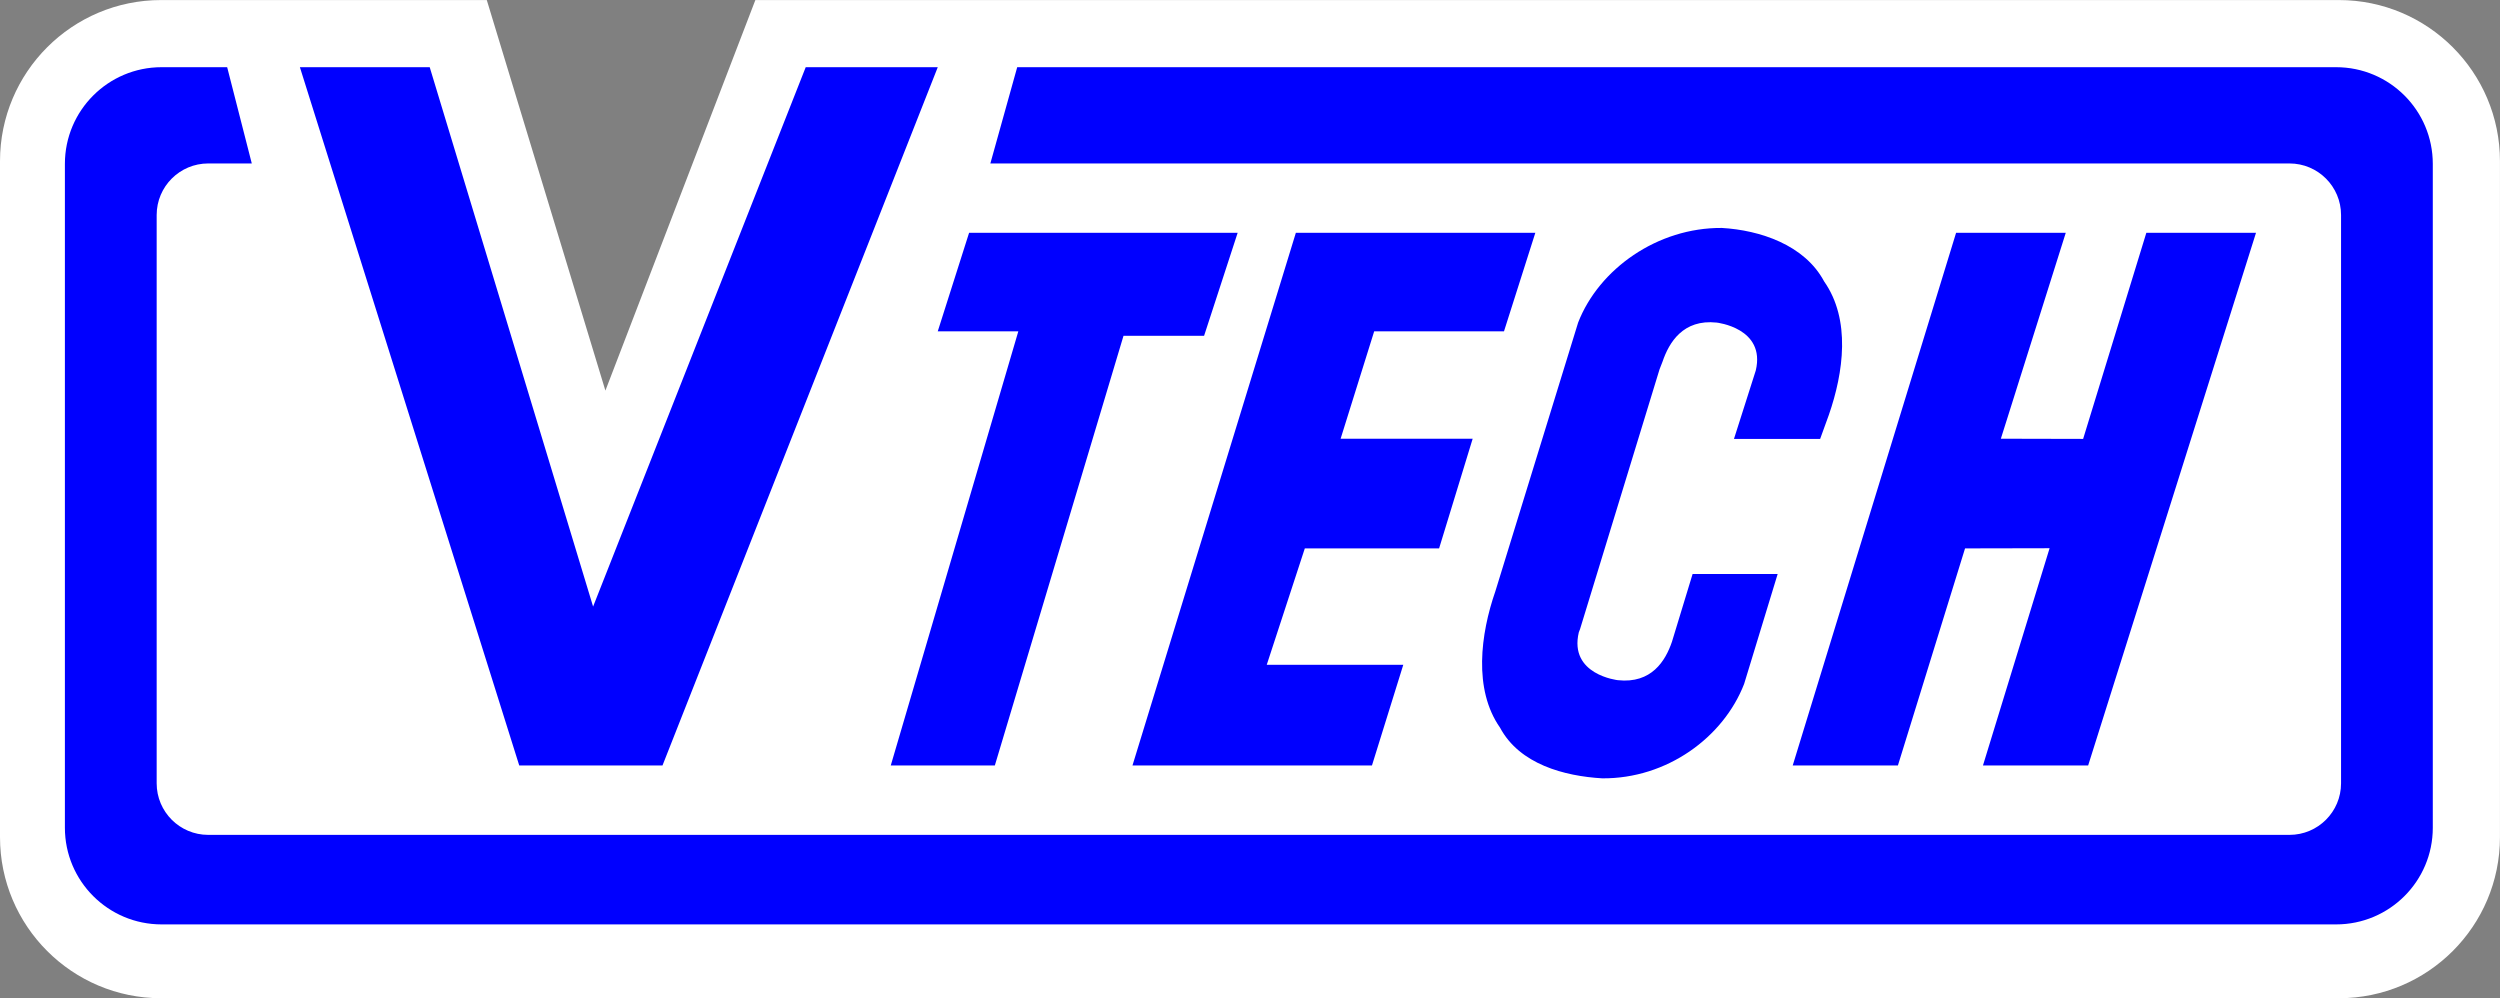
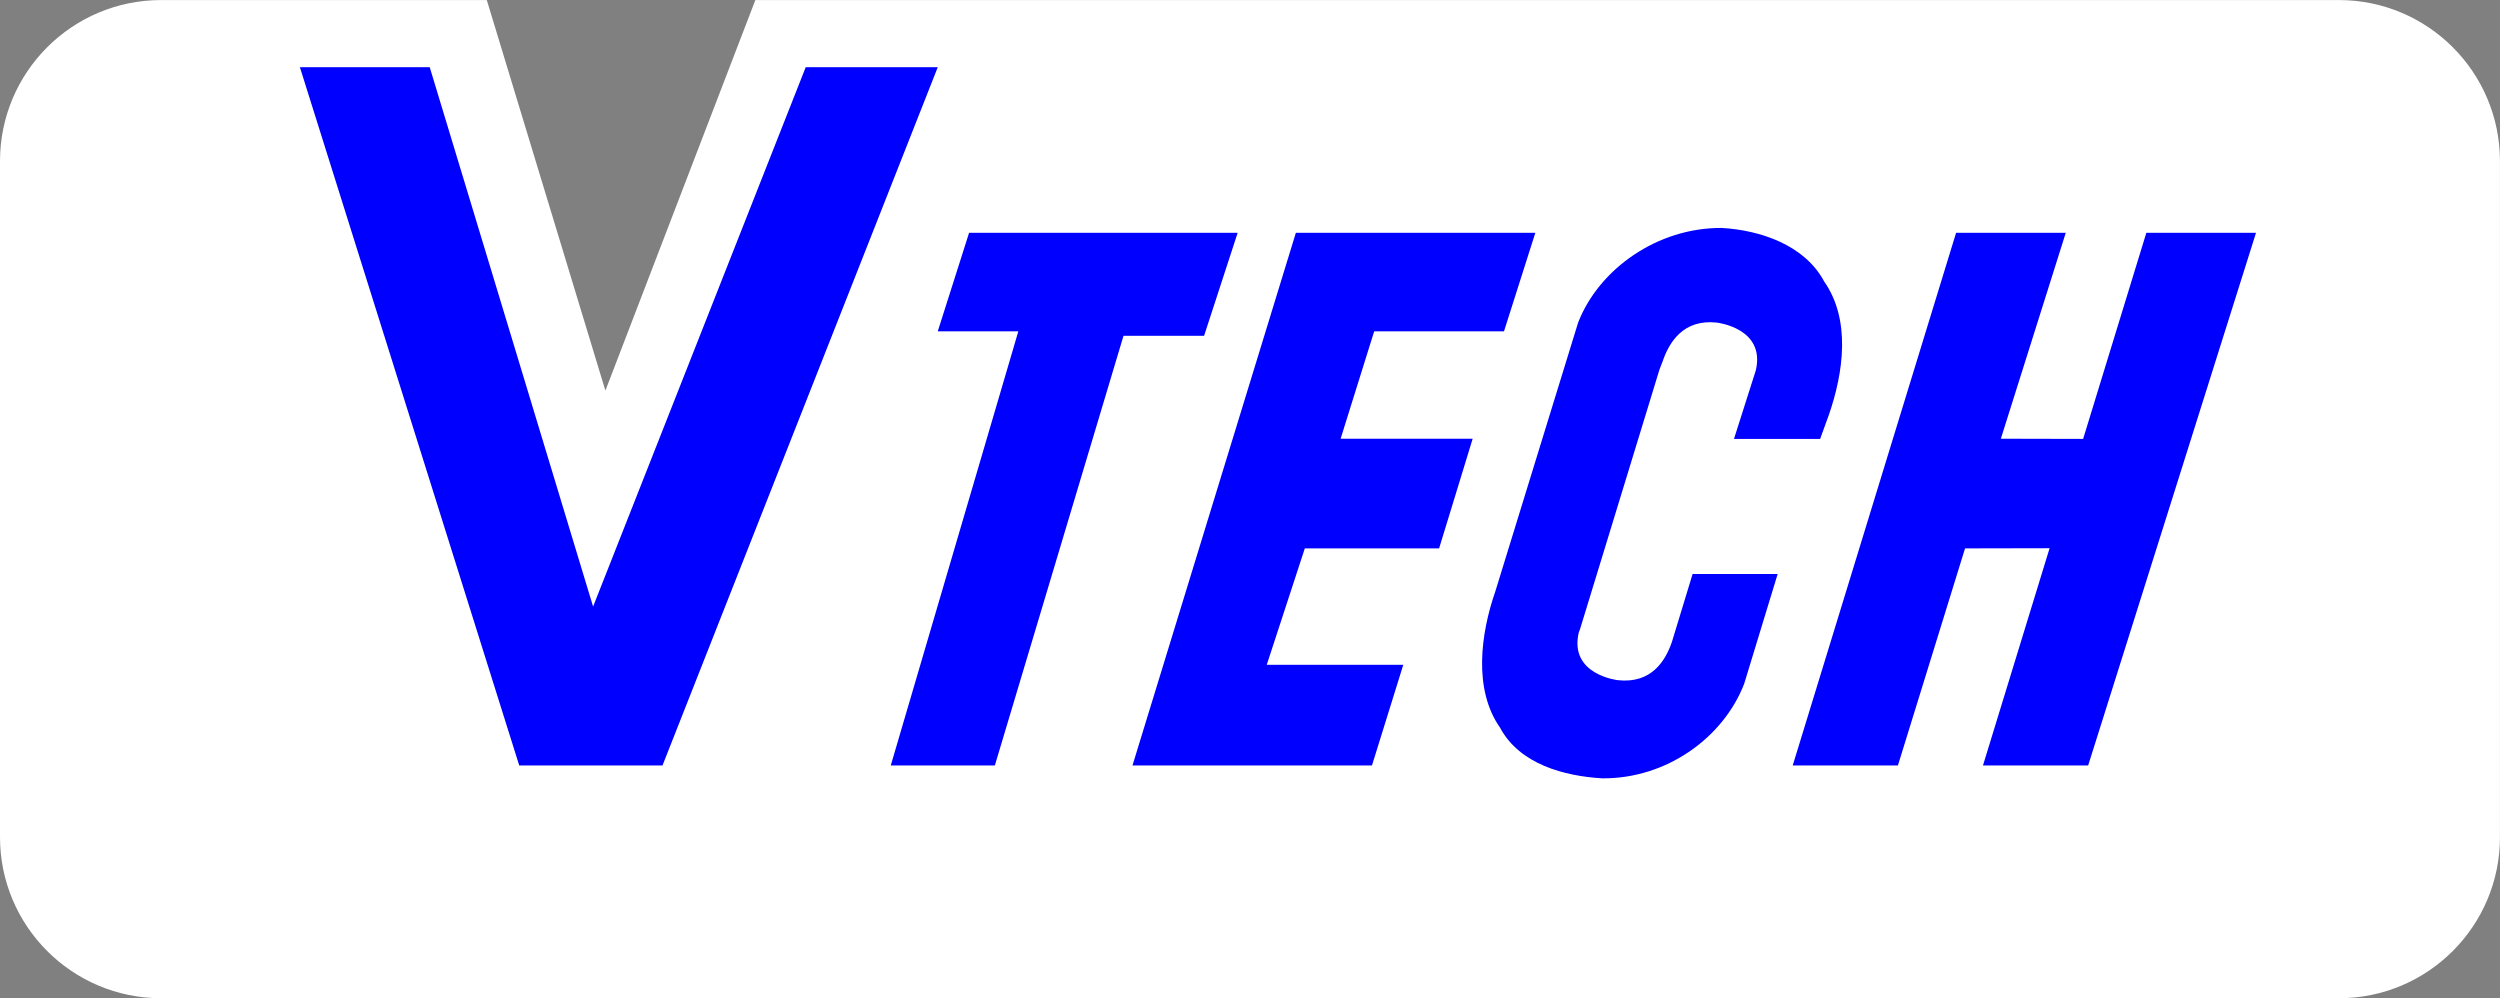
<svg xmlns="http://www.w3.org/2000/svg" xmlns:ns1="http://www.inkscape.org/namespaces/inkscape" xmlns:ns2="http://sodipodi.sourceforge.net/DTD/sodipodi-0.dtd" width="580.48" height="231.773" id="svg2" version="1.1" ns1:version="0.48.4 r9939" ns2:docname="VTech 1985.svg">
  <rect width="100%" height="100%" fill="#808080" stroke="none" />
  <defs id="defs4" />
  <ns2:namedview id="base" pagecolor="#ffffff" bordercolor="#666666" borderopacity="1.0" ns1:pageopacity="0" ns1:pageshadow="2" ns1:zoom="0.98994949" ns1:cx="76.316539" ns1:cy="7.4289933" ns1:document-units="px" ns1:current-layer="layer1" showgrid="false" ns1:window-width="1366" ns1:window-height="706" ns1:window-x="-8" ns1:window-y="-8" ns1:window-maximized="1" fit-margin-top="0" fit-margin-left="0" fit-margin-right="0" fit-margin-bottom="0" />
  <g ns1:label="Layer 1" ns1:groupmode="layer" id="layer1" transform="translate(83.325,-775.999)">
    <g id="g10" transform="matrix(6.841,0,0,-6.841,-143.278,1555.098)">
      <g id="g12" transform="scale(0.1,0.1)">
        <path d="m 344.016,1138.85 h 537.445 c 30.207,0 54.695,-24.49 54.695,-54.7 V 854.746 c 0,-30.203 -24.488,-54.691 -54.695,-54.691 H 142.332 c -30.207,0 -54.695,24.488 -54.695,54.691 v 229.404 c 0,30.21 24.488,54.7 54.695,54.7 h 110.527 l 40.258,-132.56 50.899,132.56" style="fill:#ffffff;fill-opacity:1;fill-rule:evenodd;stroke:none" id="path16" ns1:connector-curvature="0" />
-         <path d="m 173.098,1083.39 h -14.786 c -9.667,0 -17.5,-7.83 -17.5,-17.5 V 872.996 c 0,-9.66 7.833,-17.496 17.5,-17.496 h 706.403 c 9.668,0 17.504,7.836 17.504,17.496 v 192.894 c 0,9.67 -7.836,17.5 -17.504,17.5 H 423.777 l 9.114,32.67 h 447.652 c 18.125,0 32.816,-14.69 32.816,-32.82 V 857.926 c 0,-18.121 -14.691,-32.813 -32.816,-32.813 H 142.484 c -18.125,0 -32.82,14.692 -32.82,32.813 v 225.314 c 0,18.13 14.695,32.82 32.82,32.82 h 22.258 l 8.356,-32.67" style="fill:#0000ff;fill-opacity:1;fill-rule:evenodd;stroke:none" id="path18" ns1:connector-curvature="0" />
        <path d="m 233.488,1116.06 h -44.062 l 74.449,-237.009 h 48.617 l 93.434,237.009 H 361.109 L 288.941,932.988 233.488,1116.06" style="fill:#0000ff;fill-opacity:1;fill-rule:evenodd;stroke:none" id="path20" ns1:connector-curvature="0" />
        <path d="m 507.715,1059.85 h -91.156 l -10.633,-33.43 h 27.347 l -43.3,-147.369 h 35.324 l 43.676,145.849 h 27.351 l 11.391,34.95" style="fill:#0000ff;fill-opacity:1;fill-rule:evenodd;stroke:none" id="path22" ns1:connector-curvature="0" />
        <path d="M 527.469,1059.85 472.012,879.051 h 81.285 l 10.633,34.183 h -46.34 l 12.918,39.5 h 45.578 l 11.394,37.227 h -44.82 l 11.395,36.459 h 44.058 l 10.633,33.43 h -81.277" style="fill:#0000ff;fill-opacity:1;fill-rule:evenodd;stroke:none" id="path24" ns1:connector-curvature="0" />
        <path d="m 783.293,952.793 -22.617,-73.742 h 35.703 l 56.973,180.799 h -37.223 l -21.453,-69.952 -27.926,0.063 22.031,69.889 H 751.559 L 696.105,879.051 h 35.704 l 22.789,73.683 28.695,0.059" style="fill:#0000ff;fill-opacity:1;fill-rule:evenodd;stroke:none" id="path26" ns1:connector-curvature="0" />
        <path d="m 708.363,998.016 c 5.016,14.454 7.508,32.344 -1.586,45.324 -6.668,12.47 -21.859,17.41 -34.718,18.16 -21.879,0.16 -41.735,-13.95 -48.789,-32.13 l -28.09,-91.194 c -5.02,-14.457 -7.512,-33.293 1.582,-46.274 6.672,-12.468 21.863,-16.457 34.726,-17.211 21.875,-0.16 41.071,13.856 48.125,32.036 L 691,944.055 h -28.871 l -7.012,-23.02 c -2.207,-6.48 -6.929,-14.254 -18.336,-13.031 0,0 -16.699,1.812 -13.277,16.246 l 0.437,1.141 26.965,88.119 1.024,2.63 c 2.207,6.48 6.953,14.46 18.367,13.24 0,0 16.691,-1.82 13.277,-16.25 l -7.402,-23.232 h 29.246 l 2.945,8.118" style="fill:#0000ff;fill-opacity:1;fill-rule:evenodd;stroke:none" id="path28" ns1:connector-curvature="0" />
      </g>
    </g>
  </g>
</svg>